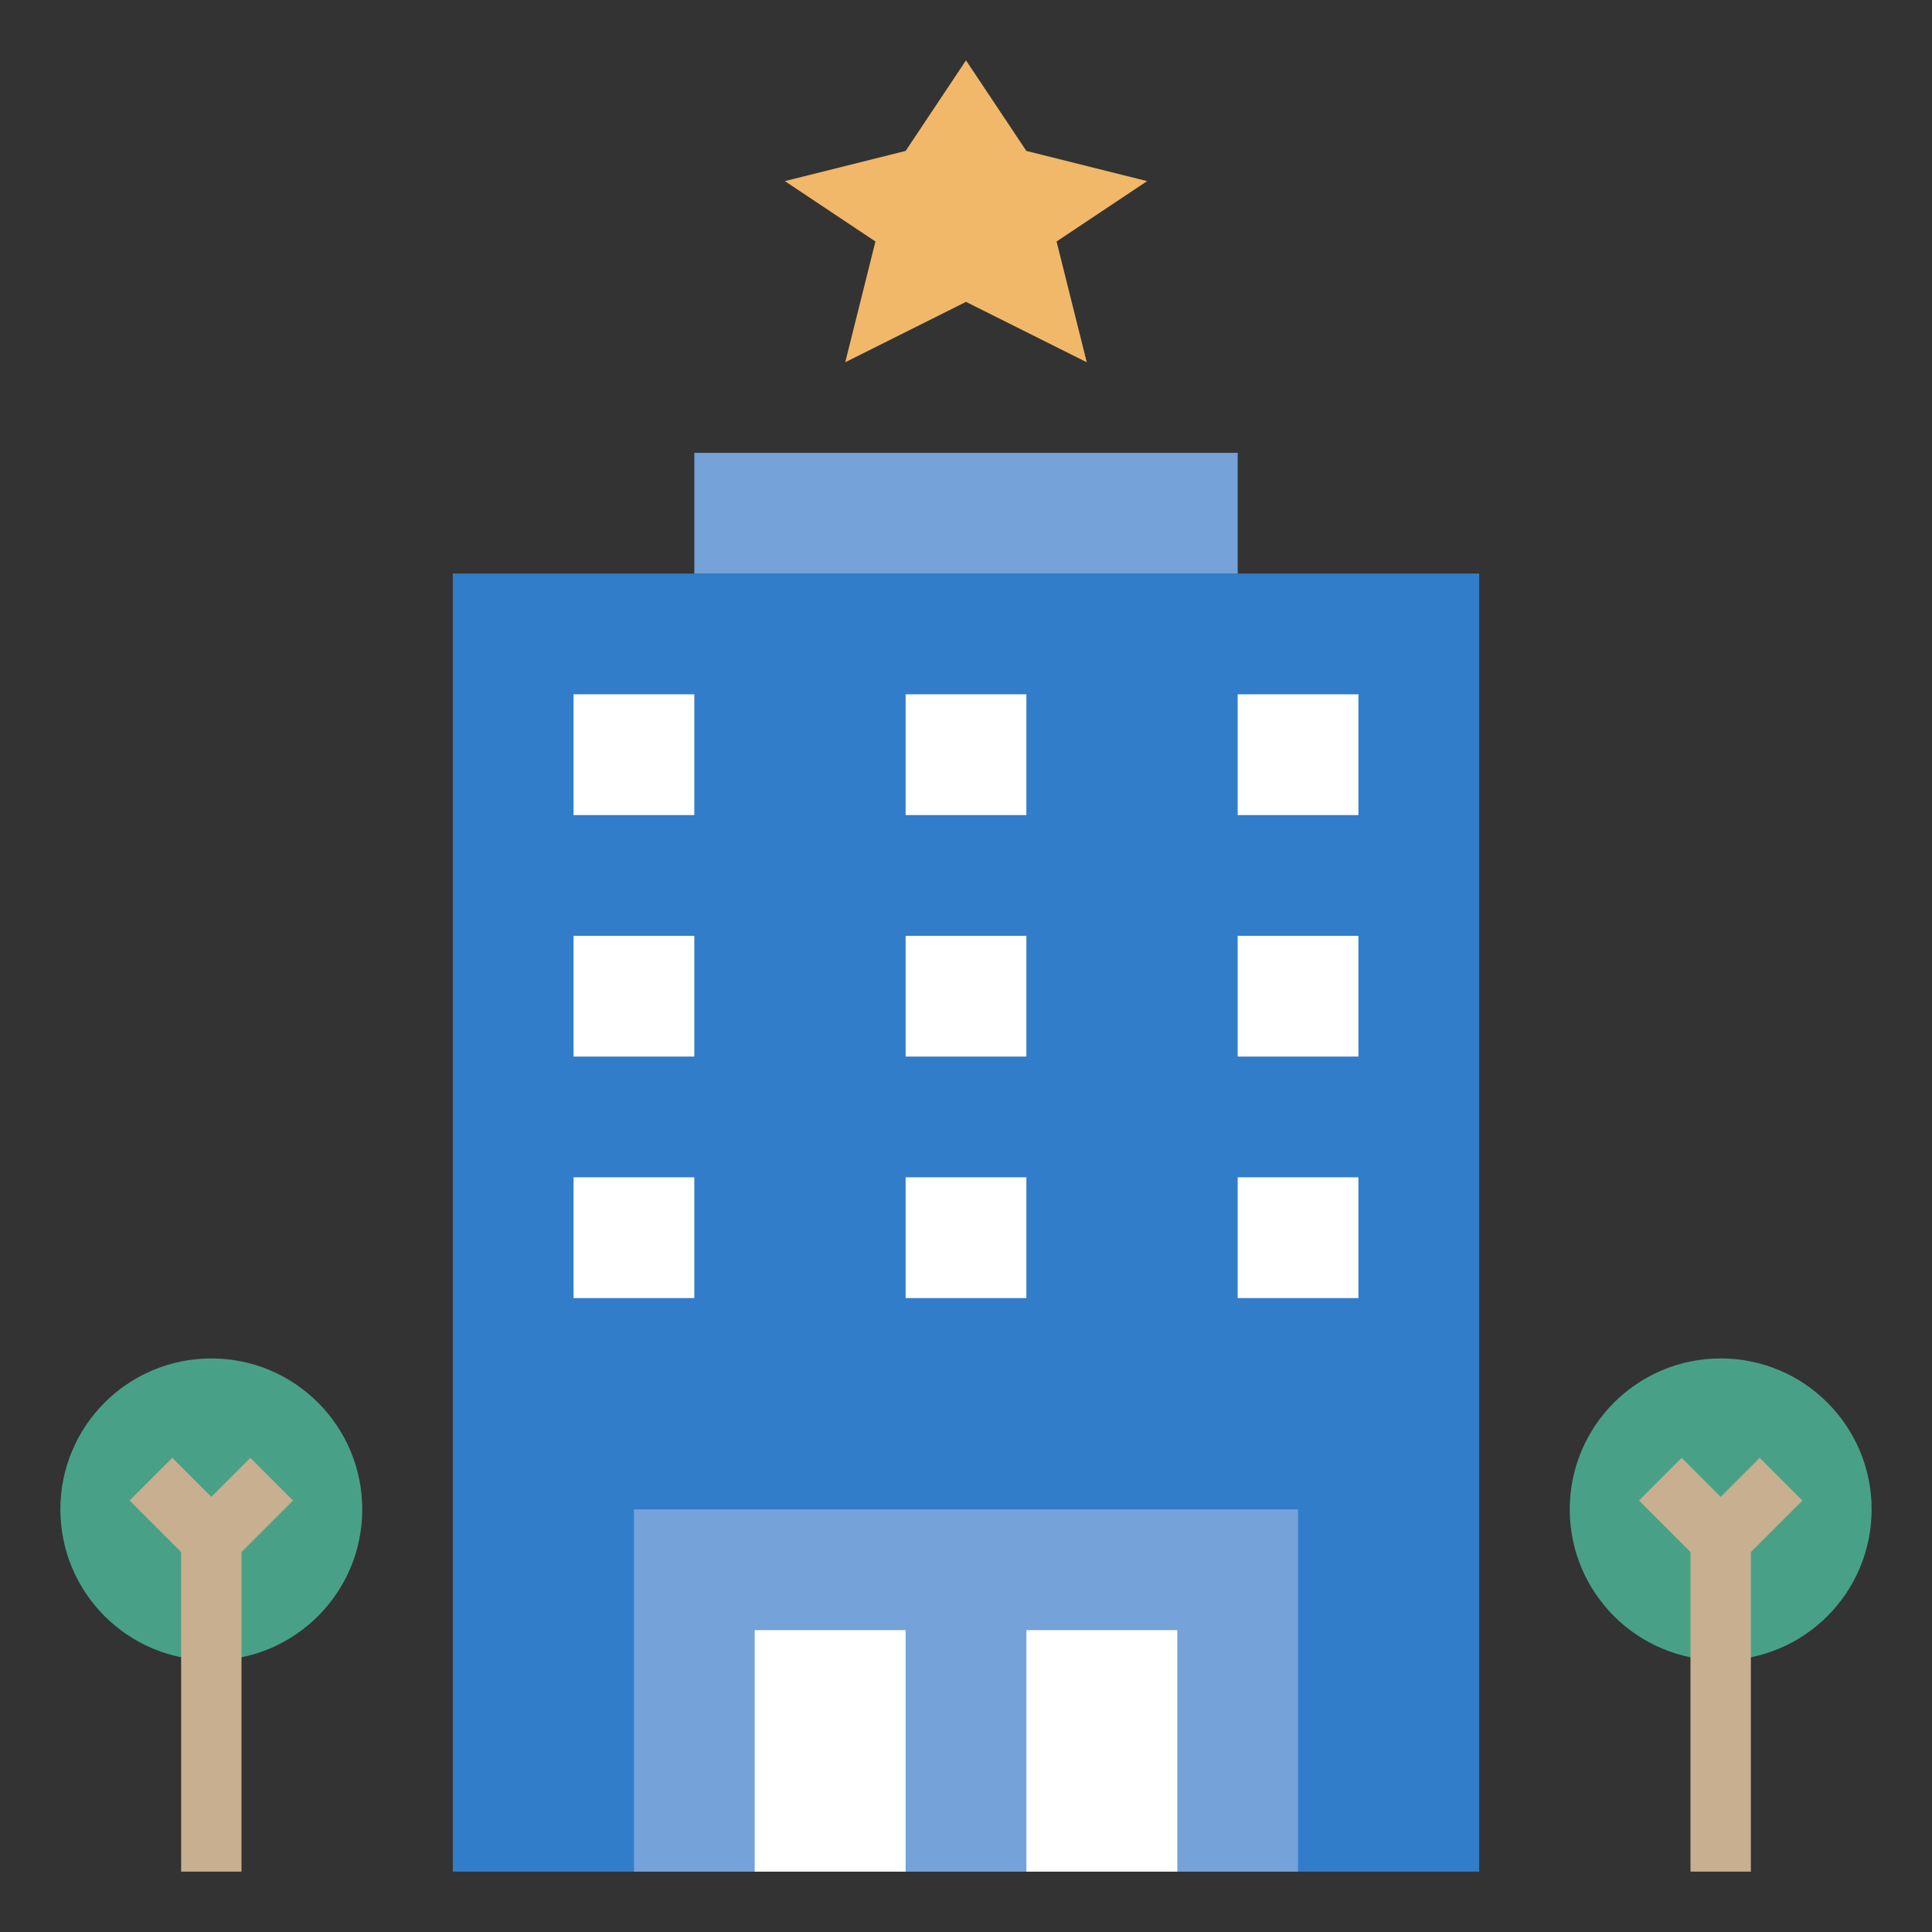
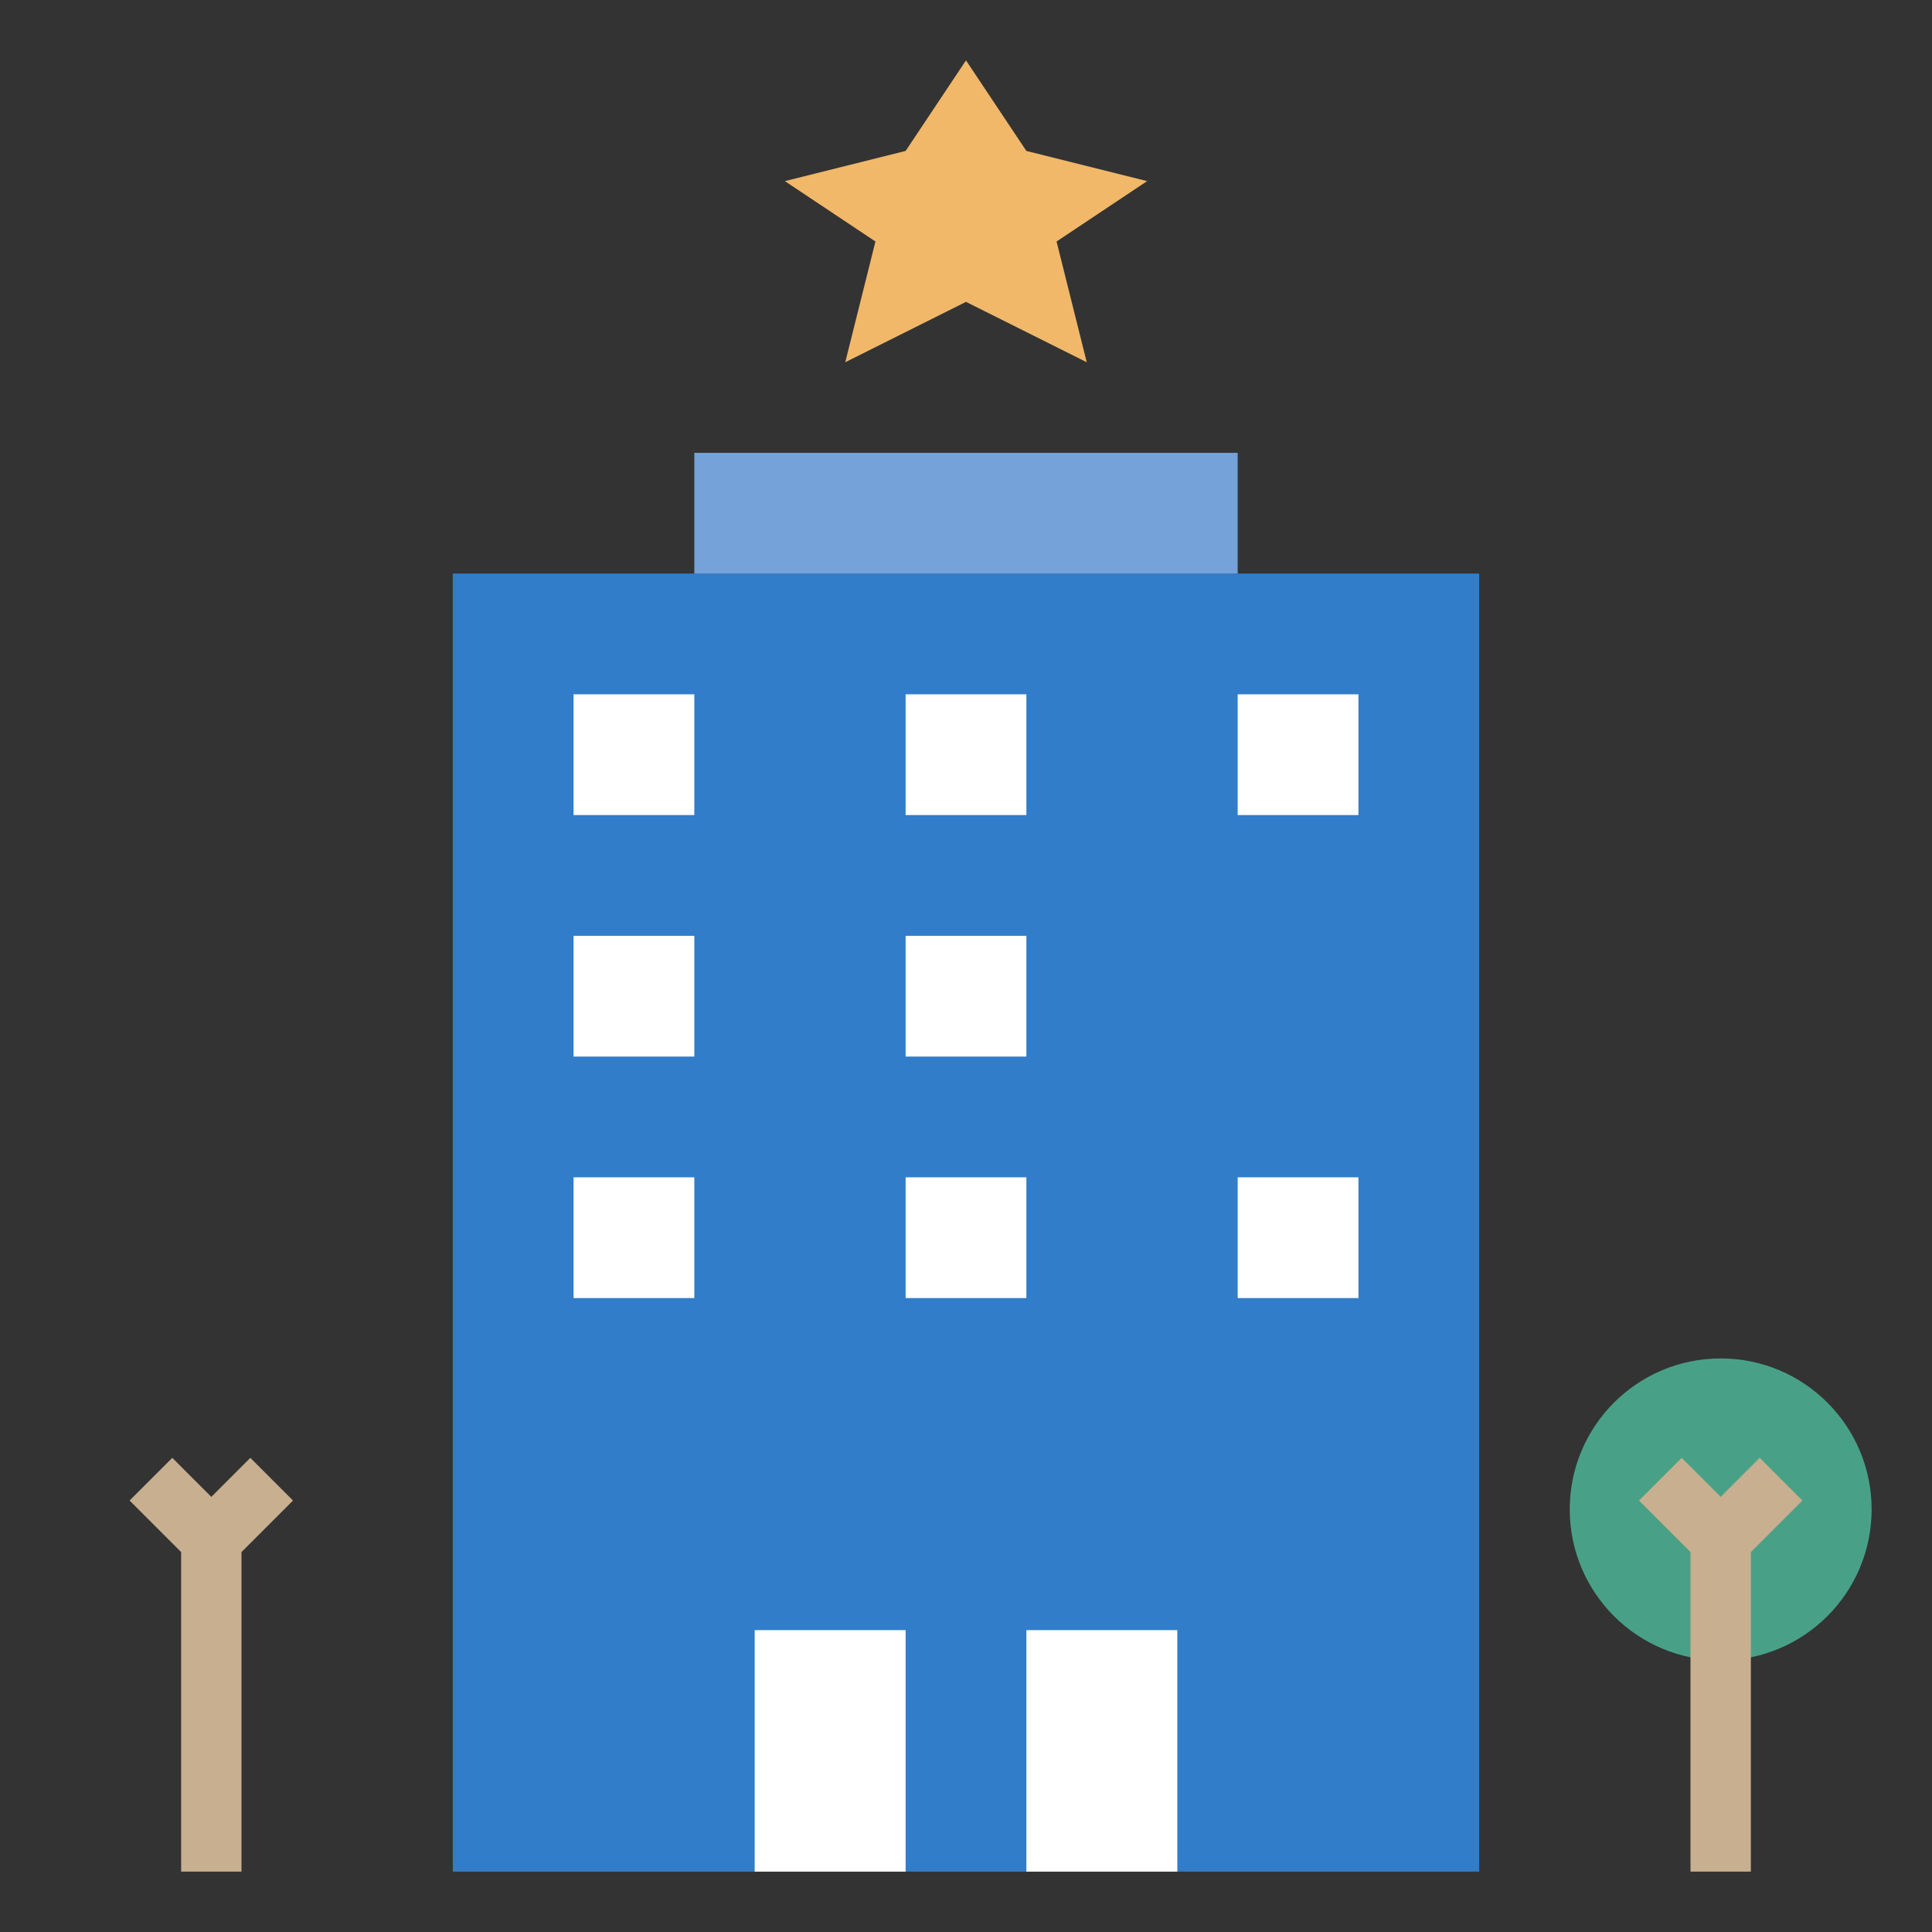
<svg xmlns="http://www.w3.org/2000/svg" id="Layer_3" enable-background="new 0 0 64 64" height="512" viewBox="0 0 64 64" width="512">
  <rect x="0" y="0" width="64" height="64" fill="#333333" stroke="none" />
  <circle cx="57" cy="50" fill="#48a187" r="5" />
-   <circle cx="7" cy="50" fill="#48a187" r="5" />
  <path d="m15 19h34v43h-34z" fill="#317dc9" />
-   <path d="m21 50h22v12h-22z" fill="#74a2d9" />
  <g fill="#fff">
    <path d="m25 62v-8h5v8" />
    <path d="m34 62v-8h5v8" />
    <path d="m19 23h4v4h-4z" />
    <path d="m30 23h4v4h-4z" />
    <path d="m41 23h4v4h-4z" />
    <path d="m19 31h4v4h-4z" />
    <path d="m30 31h4v4h-4z" />
-     <path d="m41 31h4v4h-4z" />
    <path d="m19 39h4v4h-4z" />
    <path d="m30 39h4v4h-4z" />
    <path d="m41 39h4v4h-4z" />
  </g>
  <path d="m23 15h18v4h-18z" fill="#74a2d9" />
  <path d="m30 5 2-3 2 3 4 1-3 2 1 4-4-2-4 2 1-4-3-2z" fill="#f1b869" />
  <path d="m58.293 48.293-1.293 1.293-1.293-1.293-1.414 1.414 1.707 1.707v10.586h2v-10.586l1.707-1.707z" fill="#c8af8f" />
  <path d="m7 49.586-1.293-1.293-1.414 1.414 1.707 1.707v10.586h2v-10.586l1.707-1.707-1.414-1.414z" fill="#c8af8f" />
</svg>